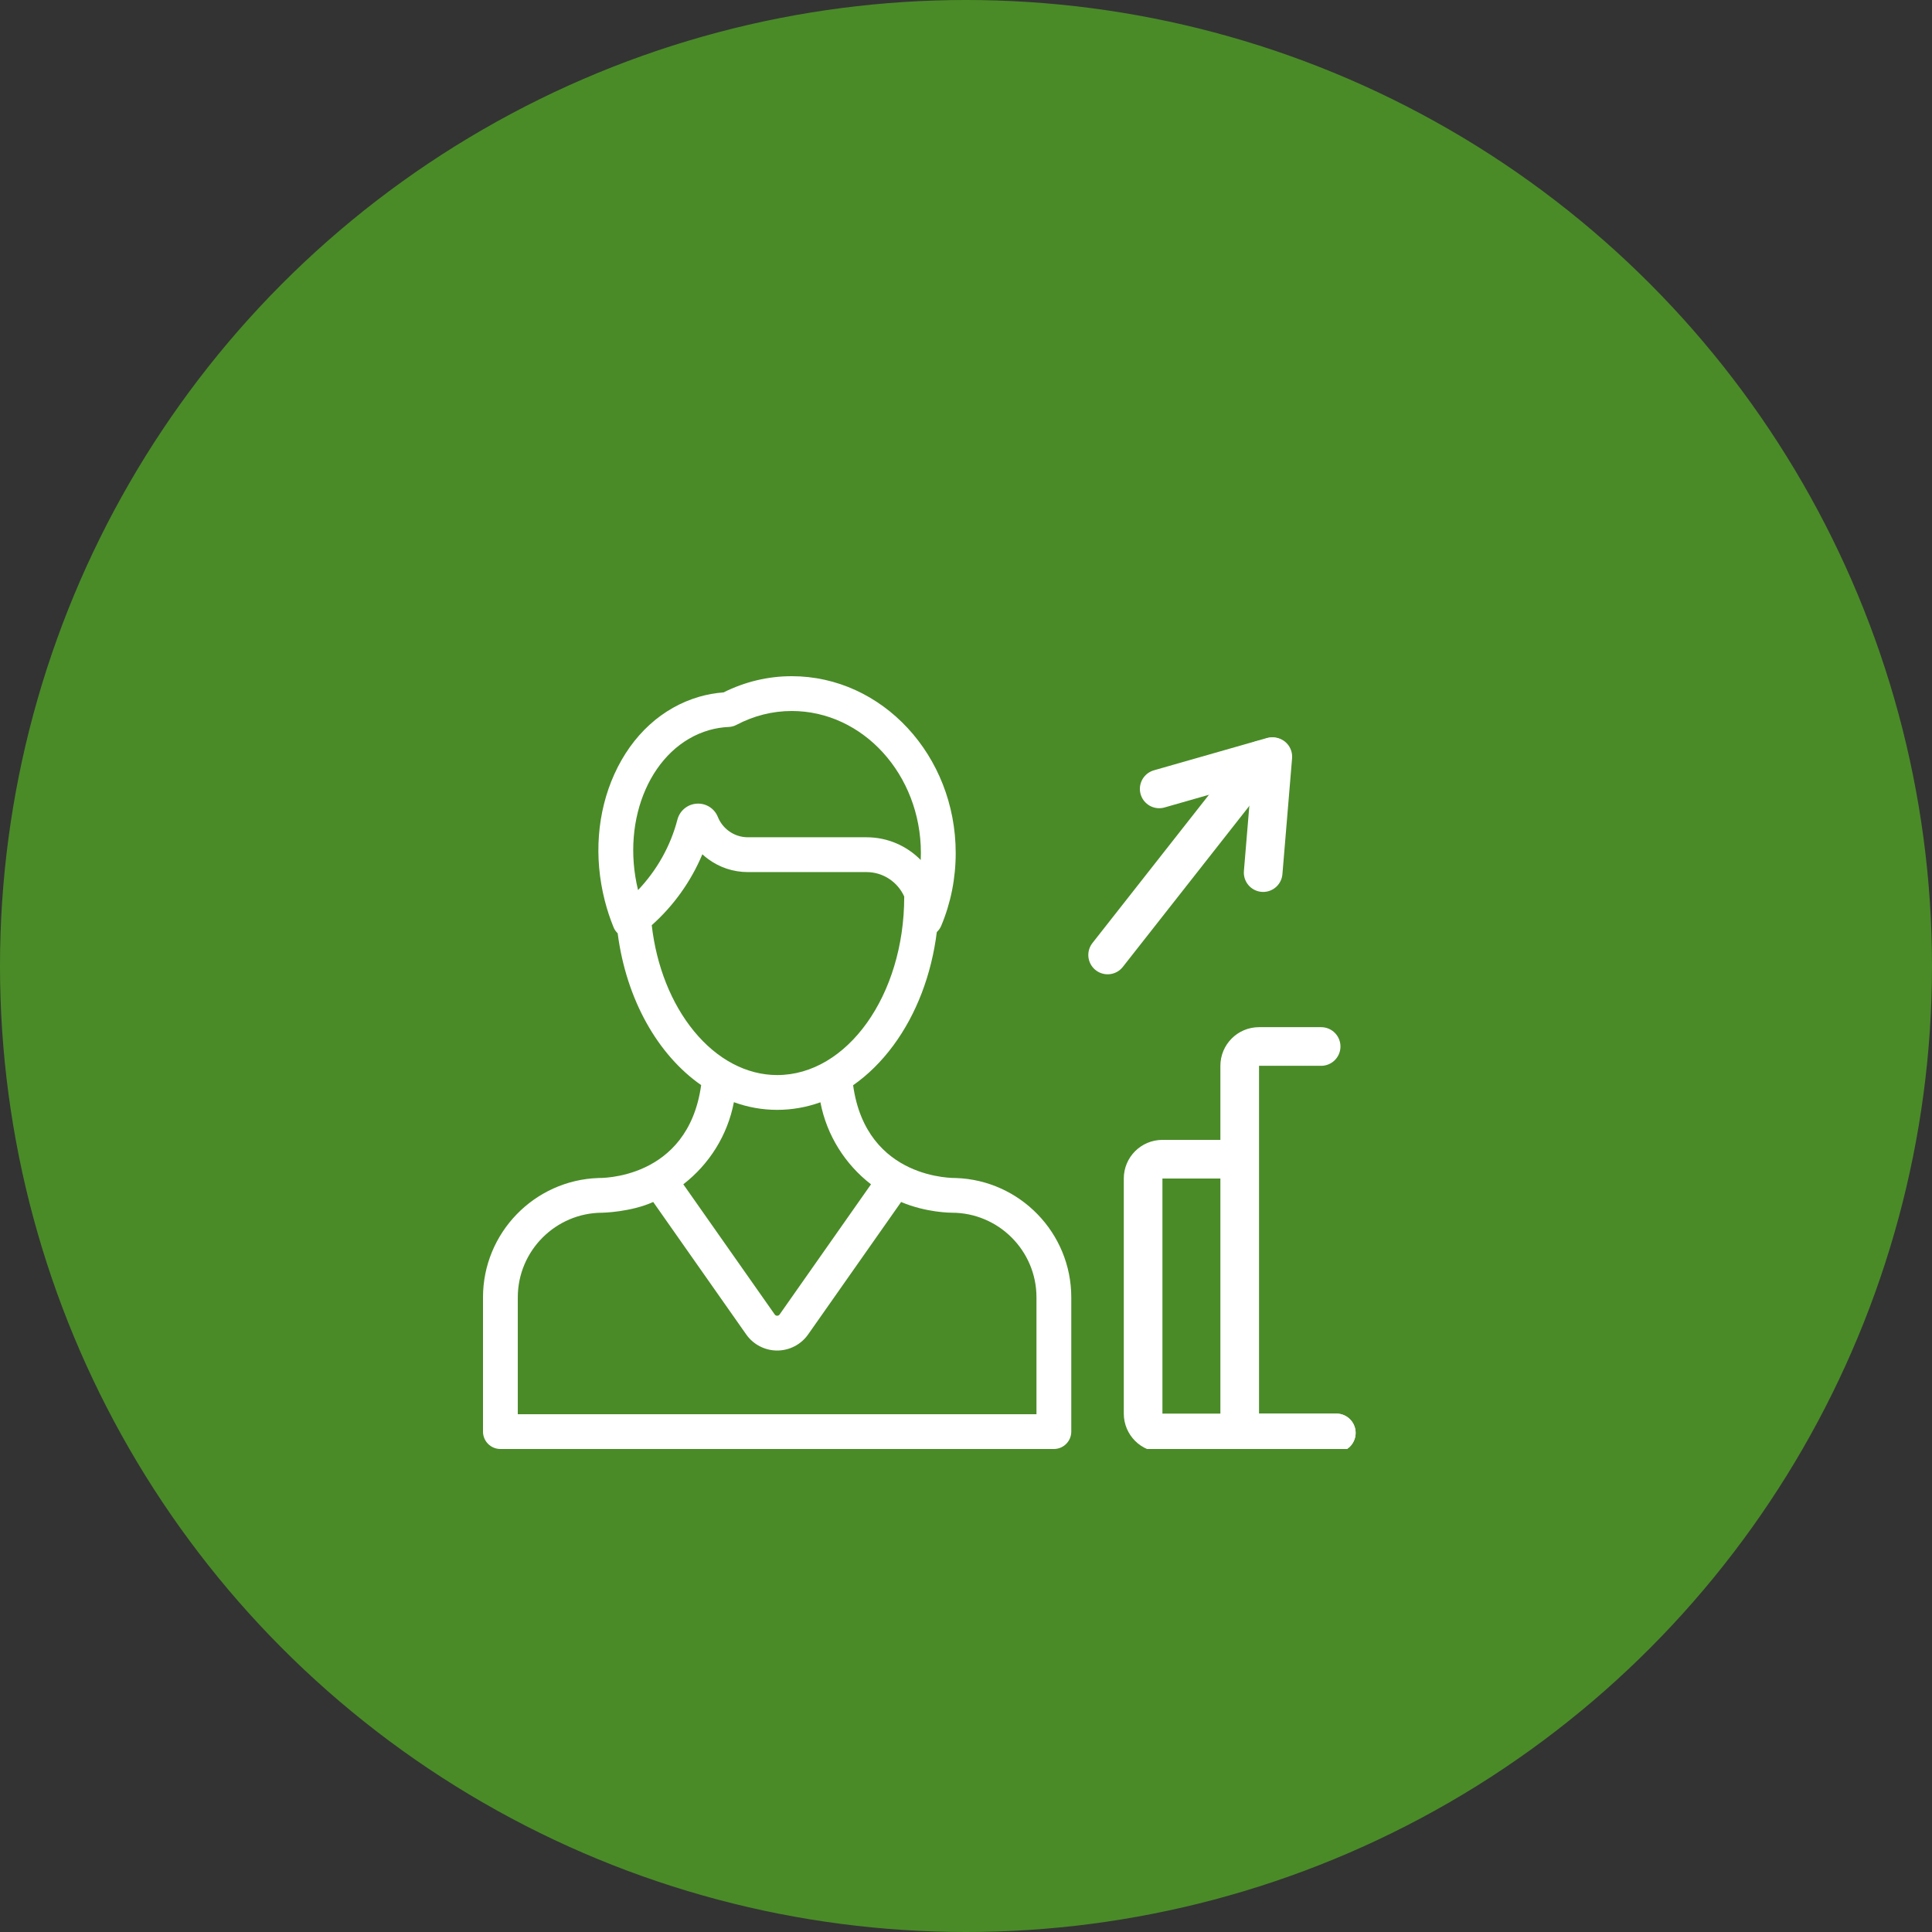
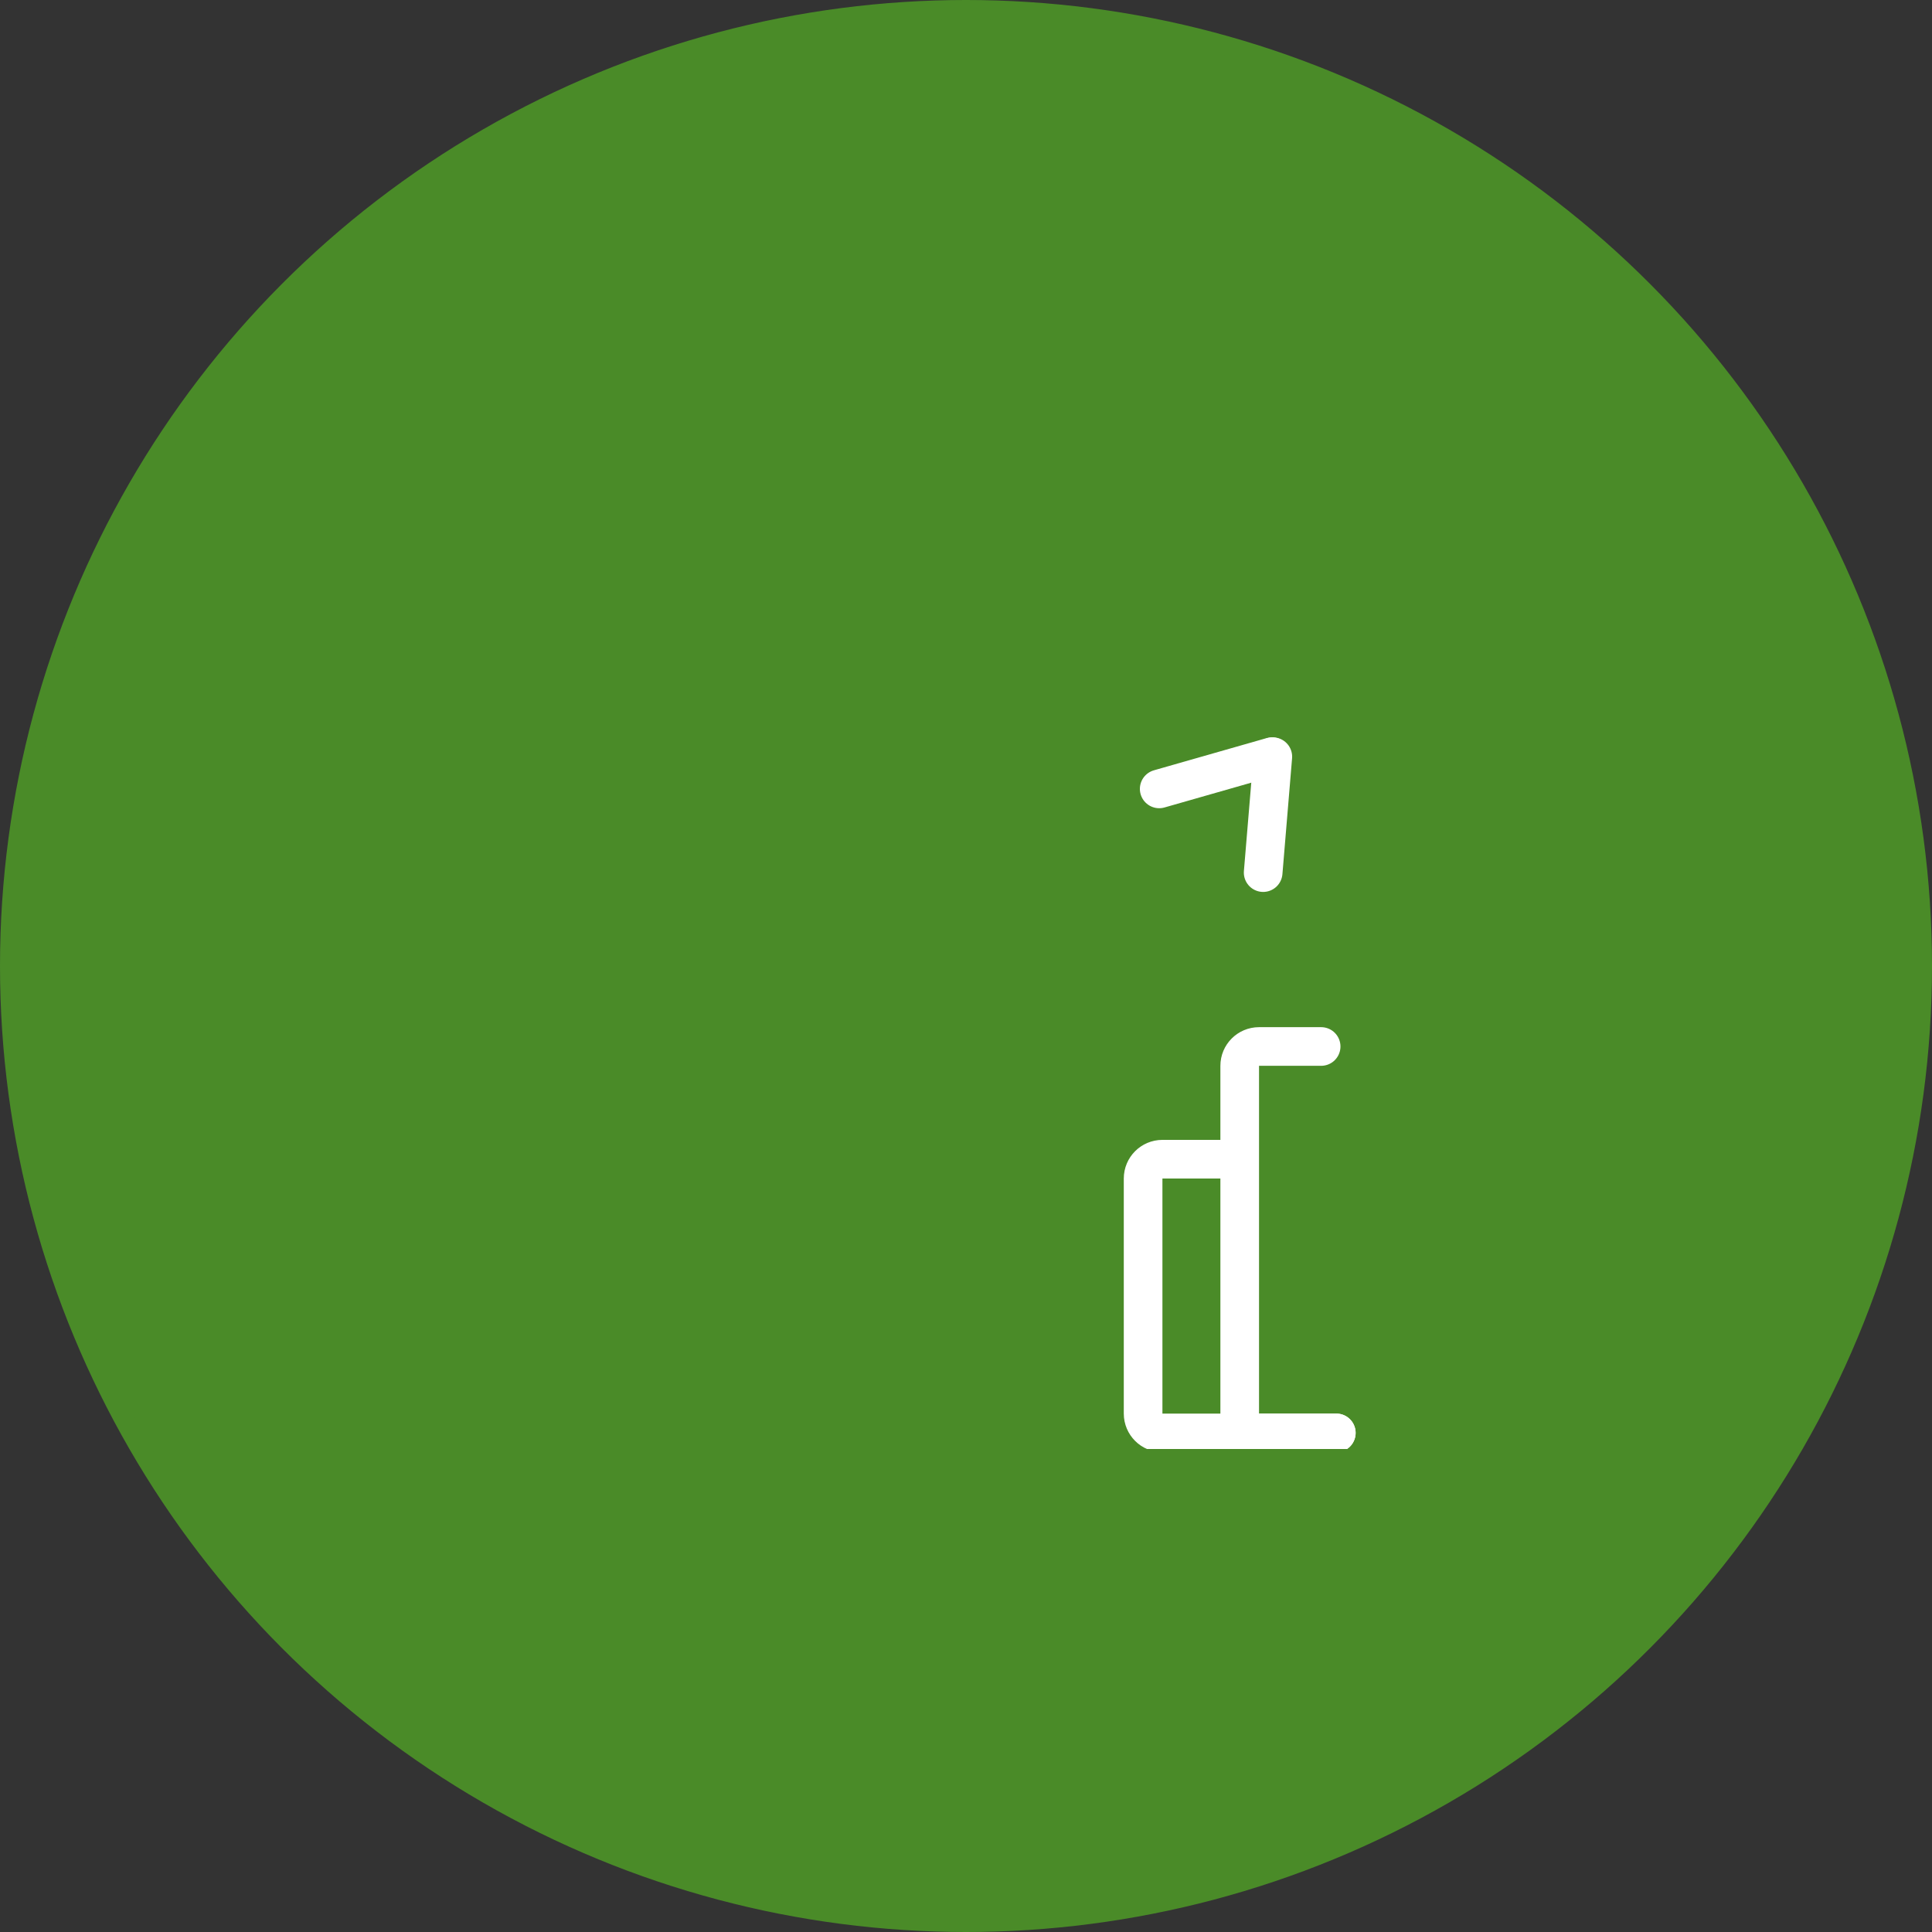
<svg xmlns="http://www.w3.org/2000/svg" width="100" height="100" viewBox="0 0 100 100" fill="none">
  <rect x="0" y="0" width="100" height="100" fill="#333333" stroke="none" />
  <circle cx="50" cy="50" r="49.5" fill="#4A8B28" stroke="#4A8B28" />
  <g clip-path="url(#clip0_1228_5489)">
-     <path d="M49.478 60.974C49.447 60.97 44.842 61.106 44.157 56.172C44.918 55.641 45.619 54.952 46.237 54.116C47.438 52.489 48.213 50.449 48.489 48.242C48.583 48.156 48.662 48.049 48.715 47.924C49.214 46.735 49.467 45.466 49.467 44.151C49.467 39.105 45.66 35 40.981 35C39.758 35 38.57 35.282 37.449 35.839C37.022 35.871 36.602 35.946 36.2 36.062C34.279 36.618 32.715 38.042 31.797 40.075C30.906 42.047 30.73 44.37 31.303 46.614C31.424 47.089 31.577 47.555 31.76 48C31.809 48.12 31.883 48.223 31.971 48.307C32.418 51.752 34.057 54.607 36.292 56.165C35.605 61.108 31.002 60.97 30.971 60.974C27.66 61.086 25 63.813 25 67.151V74.099C25 74.597 25.403 75 25.901 75H33.809H46.639H54.548C55.046 75 55.449 74.597 55.449 74.099V67.151C55.449 63.813 52.79 61.086 49.478 60.974ZM36.7 37.793C37.029 37.698 37.376 37.642 37.732 37.626C37.864 37.62 37.993 37.585 38.111 37.523C39.022 37.044 39.988 36.801 40.981 36.801C44.667 36.801 47.665 40.098 47.665 44.151C47.665 44.273 47.662 44.394 47.657 44.514C46.942 43.788 45.949 43.337 44.852 43.337H38.713C38.348 43.337 38.002 43.223 37.711 43.005C37.463 42.82 37.271 42.571 37.156 42.285C36.979 41.843 36.541 41.567 36.065 41.597C35.586 41.627 35.184 41.959 35.063 42.423C34.708 43.79 33.998 45.049 33.025 46.07C32.12 42.344 33.754 38.644 36.7 37.793ZM35.917 53.37C34.745 51.939 33.977 50.005 33.734 47.889C34.871 46.876 35.769 45.615 36.354 44.217C36.443 44.299 36.536 44.376 36.633 44.449C37.238 44.9 37.957 45.139 38.713 45.139H44.852C45.72 45.139 46.469 45.66 46.803 46.405C46.803 46.411 46.802 46.418 46.802 46.424C46.802 51.508 43.852 55.645 40.226 55.645C38.648 55.645 37.117 54.837 35.917 53.37ZM37.986 57.049C38.7 57.308 39.451 57.446 40.226 57.446C40.994 57.446 41.745 57.312 42.464 57.054C42.793 58.772 43.749 60.27 45.083 61.3L40.354 68.035C40.323 68.079 40.28 68.102 40.226 68.102C40.172 68.102 40.13 68.079 40.099 68.036L35.368 61.299C36.703 60.267 37.658 58.769 37.986 57.049ZM53.648 73.199H46.639H33.809H26.801V67.151C26.801 64.735 28.767 62.77 31.182 62.77C31.215 62.77 32.664 62.734 33.81 62.214L38.624 69.071C38.99 69.592 39.589 69.903 40.226 69.903C40.863 69.903 41.462 69.592 41.828 69.071L46.642 62.215C47.947 62.77 49.234 62.77 49.267 62.77C51.682 62.77 53.648 64.735 53.648 67.151V73.199Z" fill="white" />
    <path d="M63.712 60H60.167C59.615 60 59.167 60.448 59.167 61V73.167C59.167 73.719 59.615 74.167 60.167 74.167H69.167" stroke="white" stroke-width="2" stroke-linecap="round" />
    <path d="M68.382 54.166H65.167C64.615 54.166 64.167 54.614 64.167 55.166V73.166C64.167 73.719 64.615 74.166 65.167 74.166H69.167" stroke="white" stroke-width="2" stroke-linecap="round" />
    <mask id="path-5-inside-1_1228_5489" fill="white">
      <rect x="68.333" y="46.666" width="6.667" height="28.333" rx="1" />
    </mask>
-     <rect x="68.333" y="46.666" width="6.667" height="28.333" rx="1" stroke="white" stroke-width="4" stroke-linecap="round" mask="url(#path-5-inside-1_1228_5489)" />
-     <line x1="57.331" y1="49.429" x2="65.263" y2="39.335" stroke="white" stroke-width="2" stroke-linecap="round" />
    <path d="M65.833 39.166L60 40.833" stroke="white" stroke-width="2" stroke-linecap="round" />
    <path d="M65.881 39.166L65.381 45.166" stroke="white" stroke-width="2" stroke-linecap="round" />
  </g>
  <defs>
    <clipPath id="clip0_1228_5489">
      <rect width="50" height="50" fill="white" transform="translate(25 25)" />
    </clipPath>
  </defs>
</svg>